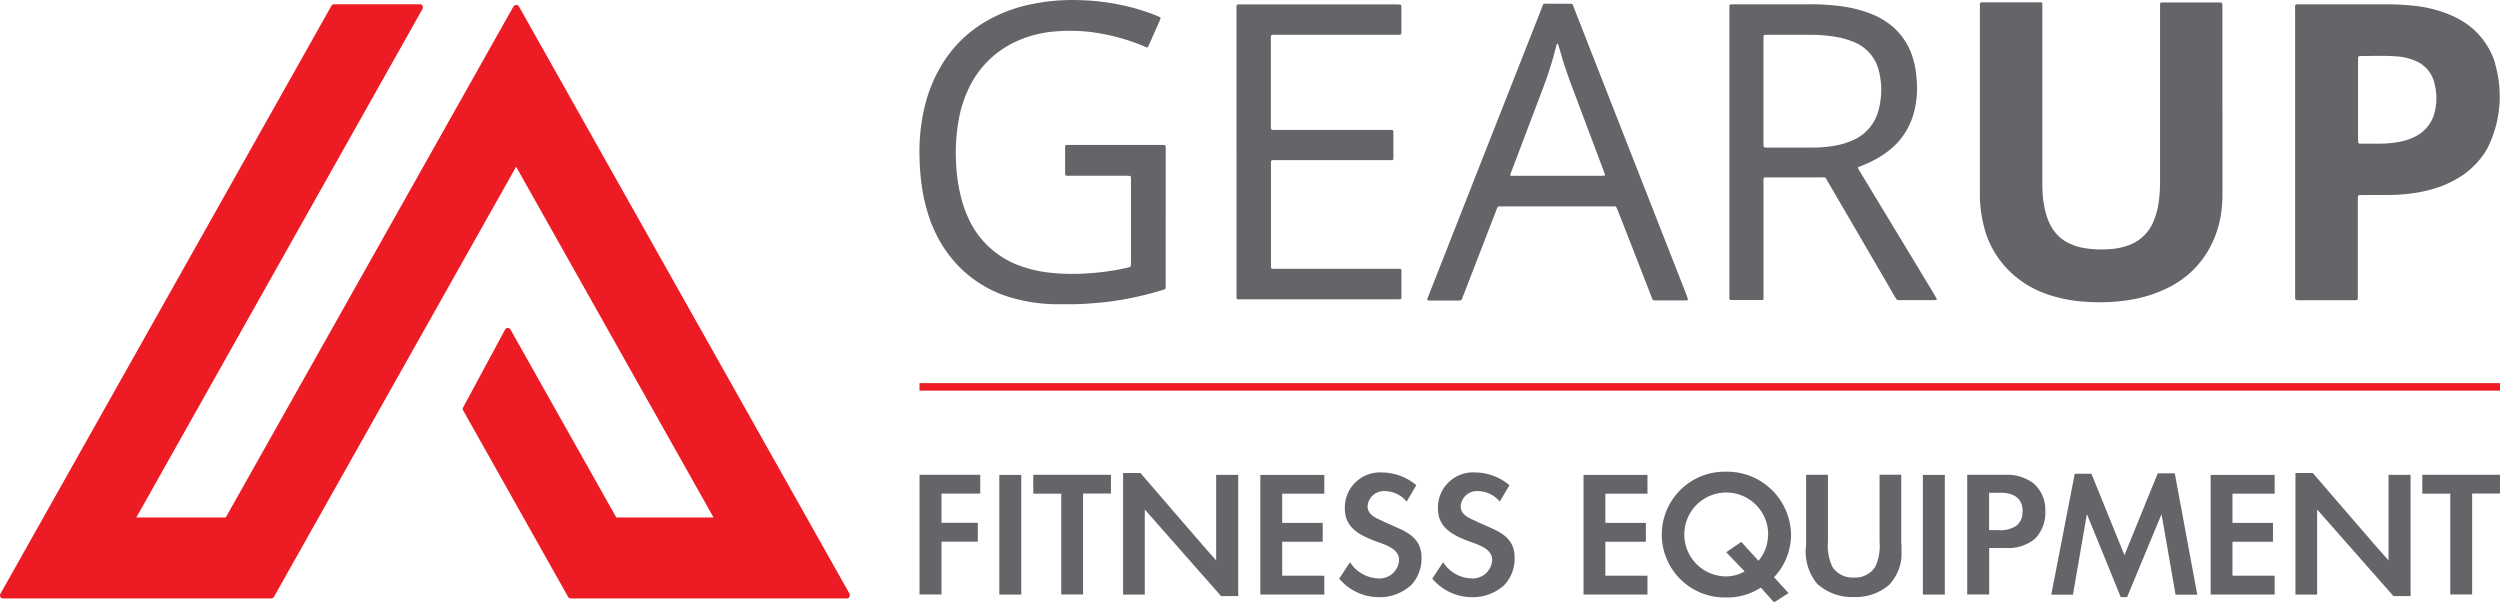
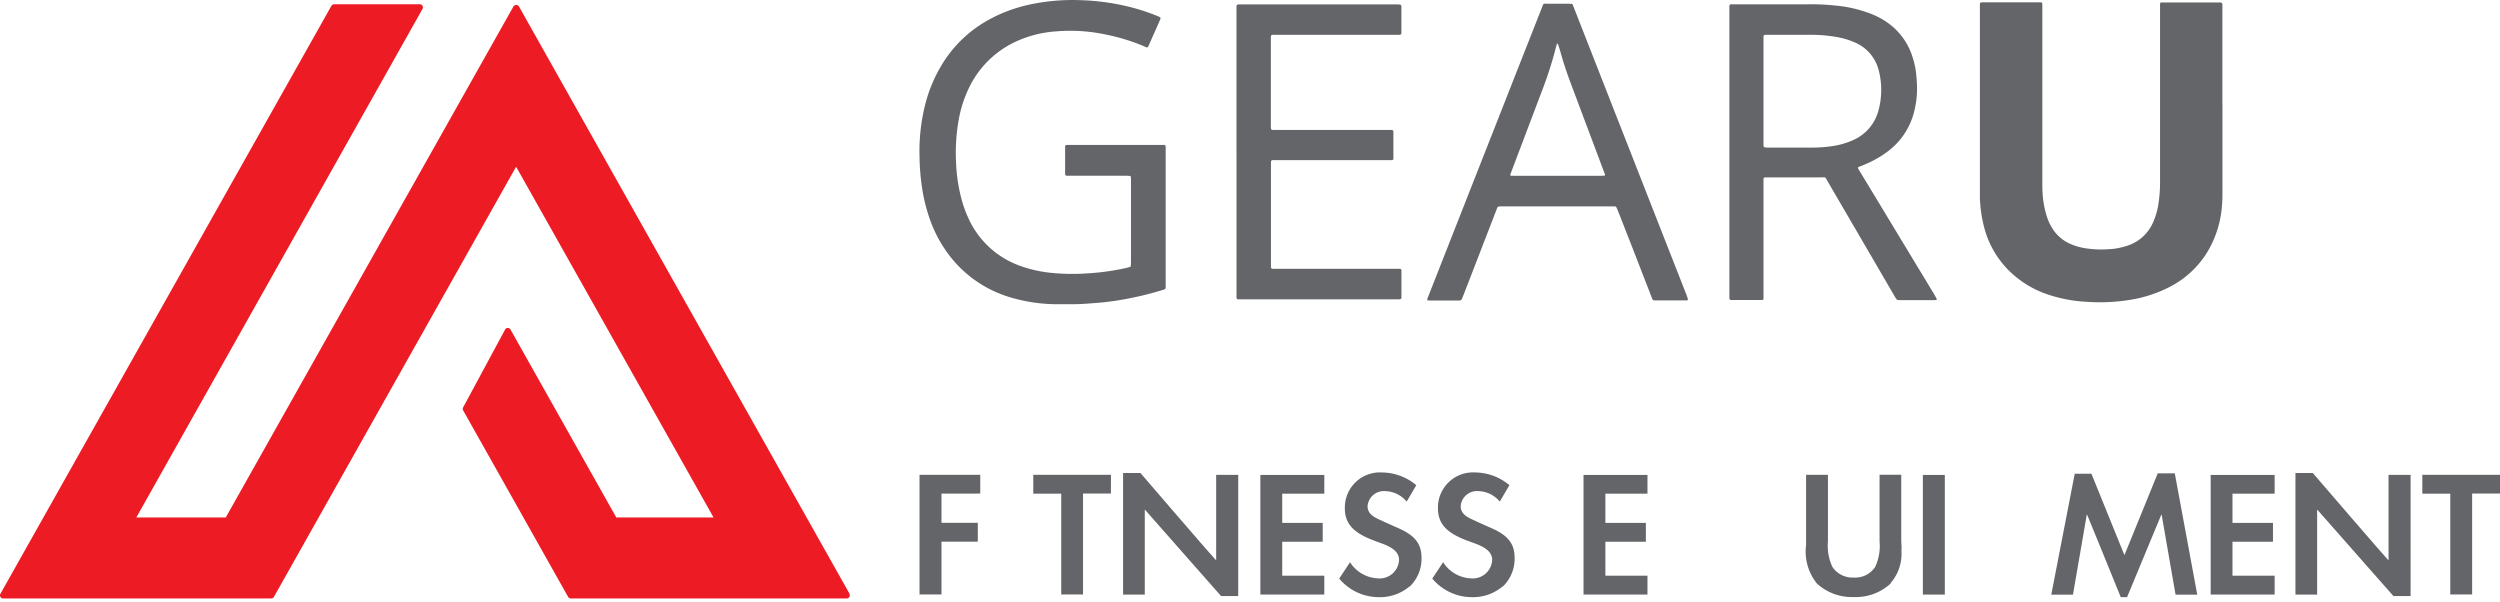
<svg xmlns="http://www.w3.org/2000/svg" width="207.504" height="50" viewBox="0 0 207.504 50">
  <g id="logo-vertical" transform="translate(-0.003 0.019)">
    <g id="c" transform="translate(0.002 -0.019)">
      <g id="Group_4" data-name="Group 4">
        <path id="Path_1" data-name="Path 1" d="M70.52,49.314,43.075.558a.274.274,0,0,0-.453,0L18.742,42.975H11.318L35.074.762a.266.266,0,0,0,0-.258A.253.253,0,0,0,34.851.38H27.73a.262.262,0,0,0-.222.133L.036,49.314a.266.266,0,0,0,0,.258.253.253,0,0,0,.222.124H22.52a.262.262,0,0,0,.222-.133l20.1-35.7L59.229,42.975H51.157l-8.784-15.6a.262.262,0,0,0-.222-.133h0a.251.251,0,0,0-.222.133l-3.485,6.463a.249.249,0,0,0,0,.249l8.713,15.479a.262.262,0,0,0,.222.133h22.9a.274.274,0,0,0,.222-.124.266.266,0,0,0,0-.258Z" transform="translate(-0.002 -0.025)" fill="#ed1c24" />
        <g id="Group_3" data-name="Group 3" transform="translate(76.317)">
          <g id="Group_1" data-name="Group 1">
            <path id="Path_2" data-name="Path 2" d="M204.977,8.762v7.095c0,.391,0,.782-.036,1.165a8.664,8.664,0,0,1-1.218,3.9,7.836,7.836,0,0,1-3.076,2.872,10.989,10.989,0,0,1-2.863,1.014,15.58,15.58,0,0,1-4.063.249,11.979,11.979,0,0,1-3.21-.6A8.323,8.323,0,0,1,187,22.2a7.822,7.822,0,0,1-1.8-3.316,11.133,11.133,0,0,1-.356-2.48V.333c0-.08.053-.124.142-.133h4.934a.119.119,0,0,1,.107.124V15.047c0,.3,0,.6.018.9a7.888,7.888,0,0,0,.356,2.027,4.393,4.393,0,0,0,.382.862,3.3,3.3,0,0,0,1.494,1.378,4.662,4.662,0,0,0,1.147.365,8.087,8.087,0,0,0,1.965.116,5.484,5.484,0,0,0,1.369-.2c.133-.036.258-.071.382-.116a3.494,3.494,0,0,0,2.08-1.92,6.1,6.1,0,0,0,.418-1.369,12.028,12.028,0,0,0,.16-1.787V.316a.11.11,0,0,1,.116-.107h4.845a.345.345,0,0,1,.133.018c.027,0,.044.036.062.062a.316.316,0,0,1,.018.089V8.762" transform="translate(-96.826 -0.005)" fill="#636569" />
            <path id="Path_3" data-name="Path 3" d="M106.28,18.028V23.86a.127.127,0,0,1-.1.133.948.948,0,0,1-.169.062,26.931,26.931,0,0,1-3.005.738,22.571,22.571,0,0,1-2.312.32c-.685.053-1.369.116-2.063.116-.551,0-1.111.009-1.663,0a13.7,13.7,0,0,1-3.494-.542A9.9,9.9,0,0,1,88.5,21.406a10.829,10.829,0,0,1-1.769-3.156,14.278,14.278,0,0,1-.667-2.649,18.874,18.874,0,0,1-.213-2.552,15.843,15.843,0,0,1,.409-4.143,12.054,12.054,0,0,1,1.307-3.325,10.37,10.37,0,0,1,4.054-3.974A12.466,12.466,0,0,1,95.1.336,16.984,16.984,0,0,1,99.336,0,18.977,18.977,0,0,1,103.8.691a16.994,16.994,0,0,1,1.823.631,1.338,1.338,0,0,1,.2.1c.018.009.027.044.027.071a.16.16,0,0,1-.018.089c-.329.756-.658,1.5-1,2.258q-.053.12-.187.053a2.034,2.034,0,0,1-.2-.089,16.847,16.847,0,0,0-2.507-.818,17.9,17.9,0,0,0-1.8-.338,14.336,14.336,0,0,0-2.961-.062,9.493,9.493,0,0,0-3.085.738A8.045,8.045,0,0,0,89.957,7.27a9.882,9.882,0,0,0-.827,2.507,15.342,15.342,0,0,0-.249,3.663,13.912,13.912,0,0,0,.427,2.969,9.825,9.825,0,0,0,.6,1.689,7.441,7.441,0,0,0,4.312,3.956,10.524,10.524,0,0,0,2.436.56,17.477,17.477,0,0,0,3.049.062,20.189,20.189,0,0,0,3.334-.462c.1-.027.2-.053.3-.089.027,0,.044-.044.044-.071.009-.116.018-.24.018-.356V14.916a1.346,1.346,0,0,0-.018-.267c0-.027-.036-.053-.053-.062-.116-.009-.24-.018-.356-.018h-4.89a.12.12,0,0,1-.08-.018c-.018-.018-.044-.036-.053-.062a.263.263,0,0,1-.018-.089V12.151a.129.129,0,0,1,.133-.142h8.082c.08,0,.124.062.133.151v5.832" transform="translate(-85.843 0.019)" fill="#636569" />
            <path id="Path_4" data-name="Path 4" d="M115.44,12.659V.9c0-.569-.053-.507.5-.507h12.7a3.013,3.013,0,0,1,.4.018c.027,0,.062.053.08.089a.327.327,0,0,1,.009.133V2.737c0,.16-.08.178-.2.178H118.48c-.142,0-.178.044-.187.187v7.273a2.384,2.384,0,0,0,.018.356c0,.027.036.044.062.062a.263.263,0,0,0,.089.018h9.869a.147.147,0,0,1,.133.151V13.2a.116.116,0,0,1-.107.116h-9.913a.146.146,0,0,0-.142.142v8.748a.136.136,0,0,0,.151.133H129a.129.129,0,0,1,.133.142v2.285a.147.147,0,0,1-.089.089.316.316,0,0,0-.089.018h-13.38a.147.147,0,0,1-.133-.151V12.659" transform="translate(-89.126 -0.026)" fill="#636569" />
-             <path id="Path_5" data-name="Path 5" d="M225.971,8.658a4.164,4.164,0,0,1-.169.88,3.056,3.056,0,0,1-1.4,1.734,4.6,4.6,0,0,1-1.467.525,9.221,9.221,0,0,1-1.556.151c-.542.009-1.076,0-1.618,0h-.133a.155.155,0,0,1-.124-.107c0-.133-.009-.267-.009-.4V5.03a1.345,1.345,0,0,1,.018-.267c0-.027.036-.044.062-.062a.15.15,0,0,1,.089-.027c1.031,0,2.063-.044,3.094.036a4.734,4.734,0,0,1,1.431.338,2.649,2.649,0,0,1,1.645,1.876,4.751,4.751,0,0,1,.142,1.734m4.908-3.352A6.252,6.252,0,0,0,228.1,1.741c-.231-.133-.471-.258-.711-.373a10.574,10.574,0,0,0-3.414-.88,20.413,20.413,0,0,0-2.329-.1h-6.784c-.685,0-.587-.1-.587.6V24.741c0,.142.044.187.187.2h4.845c.133,0,.169-.036.169-.2V16.748a3.641,3.641,0,0,1,.018-.445.1.1,0,0,1,.089-.08c.089,0,.178-.009.267-.009h1.751c.631,0,1.254-.018,1.885-.08a12.154,12.154,0,0,0,2.116-.391,8.6,8.6,0,0,0,2.409-1.067A6.78,6.78,0,0,0,230.2,12.4a9.617,9.617,0,0,0,.667-7.095" transform="translate(-100.091 -0.026)" fill="#636569" />
            <path id="Path_6" data-name="Path 6" d="M170.013,12.152a11.407,11.407,0,0,1-1.743.124h-3.636a1.357,1.357,0,0,1-.267-.027c-.027,0-.053-.036-.062-.053a1.734,1.734,0,0,1-.018-.222V3.413c0-.133,0-.267.009-.4a.1.1,0,0,1,.089-.089c.071,0,.151-.009.222-.009h3.636a12.381,12.381,0,0,1,2.143.187,6.543,6.543,0,0,1,1.458.436A3.418,3.418,0,0,1,173.862,5.9a6.376,6.376,0,0,1,.151,2.356,5.93,5.93,0,0,1-.213,1.049,3.694,3.694,0,0,1-2.027,2.329,6.4,6.4,0,0,1-1.751.516m8.642,12.669c-.071-.133-.151-.258-.222-.391L172.36,14.375c-.053-.089-.116-.178-.16-.267-.089-.151-.107-.213.071-.258a2.006,2.006,0,0,0,.293-.116,1.368,1.368,0,0,0,.169-.071,8.6,8.6,0,0,0,1.974-1.147,5.9,5.9,0,0,0,2.027-3,7.815,7.815,0,0,0,.3-2.125c0-.373-.027-.747-.062-1.12a6.654,6.654,0,0,0-.293-1.449,5.469,5.469,0,0,0-1.823-2.712,6.284,6.284,0,0,0-1.591-.916,10.884,10.884,0,0,0-3.049-.711,18.071,18.071,0,0,0-2.2-.1H161.6a.129.129,0,0,0-.142.133V24.812a.153.153,0,0,0,.116.116h2.6a.116.116,0,0,0,.116-.107V14.864c0-.053.062-.107.124-.116h4.534c.587,0,.418-.08.72.427q2.734,4.681,5.468,9.38a3.44,3.44,0,0,0,.187.3.207.207,0,0,0,.107.071,1.859,1.859,0,0,0,.222.009h2.783a1.192,1.192,0,0,0,.178-.009c.036,0,.071-.071.053-.107" transform="translate(-94.232 -0.026)" fill="#636569" />
            <path id="Path_7" data-name="Path 7" d="M147.928,14.6c-.089,0-.178.009-.267.009h-7.45a.087.087,0,0,1-.071-.089c.036-.116.08-.222.124-.338l2.667-7.041a30.856,30.856,0,0,0,.969-3.076c.036-.142.08-.284.116-.436.107.036.116.133.142.213.116.373.222.747.329,1.12C144.8,5.993,145.181,7,145.563,8c.773,2.072,1.556,4.143,2.329,6.206L148,14.5a.073.073,0,0,1-.053.1M154.9,24.877c-.044-.124-.089-.258-.133-.382Q150.1,12.6,145.439.7c-.036-.1-.08-.2-.116-.293-.018-.053-.062-.062-.107-.071-.107,0-.213-.009-.311-.009h-1.574c-.525,0-.409-.062-.6.418Q138.522,11.43,134.326,22.1c-.347.889-.7,1.778-1.049,2.667a.79.79,0,0,0-.027.124c0,.009,0,.036.009.036a.382.382,0,0,0,.124.036H135.9a.244.244,0,0,0,.258-.2c.036-.1.071-.2.116-.293l2.685-6.944c.16-.409.1-.373.533-.373h9.335a.136.136,0,0,1,.133.1c.044.1.089.187.124.284q1.094,2.774,2.169,5.557c.222.569.445,1.138.667,1.716a.2.2,0,0,0,.2.142h2.685a.088.088,0,0,0,.071-.1" transform="translate(-91.102 -0.019)" fill="#636569" />
          </g>
          <g id="Group_2" data-name="Group 2" transform="translate(0.006 39.153)">
            <path id="Path_8" data-name="Path 8" d="M87.673,45.866v2.427h3.014v1.565H87.673v4.383H85.85V44.31h5.041v1.556H87.664Z" transform="translate(-85.85 -44.052)" fill="#636569" />
-             <path id="Path_9" data-name="Path 9" d="M93.3,54.251V44.32h1.823v9.931H93.3Z" transform="translate(-86.677 -44.053)" fill="#636569" />
            <path id="Path_10" data-name="Path 10" d="M100.6,45.866v8.375H98.79V45.875H96.47V44.31h6.446v1.556h-2.3Z" transform="translate(-87.028 -44.052)" fill="#636569" />
            <path id="Path_11" data-name="Path 11" d="M112.994,54.364,106.681,47.2l-.027-.018v7.05h-1.8V44.14h1.44s6.019,7,6.286,7.255v-7.1h1.831V54.355h-1.414Z" transform="translate(-87.958 -44.033)" fill="#636569" />
            <path id="Path_12" data-name="Path 12" d="M117.67,54.251V44.32h5.308v1.556h-3.494V48.3h3.361v1.565h-3.361v2.818h3.494v1.565H117.67Z" transform="translate(-89.38 -44.053)" fill="#636569" />
            <path id="Path_13" data-name="Path 13" d="M130.88,53.541a3.813,3.813,0,0,1-2.569.9A4.3,4.3,0,0,1,125.03,52.9l.9-1.36a2.893,2.893,0,0,0,2.329,1.342A1.615,1.615,0,0,0,130,51.354c0-.9-1.067-1.236-1.743-1.485-1.467-.525-2.756-1.156-2.756-2.765a2.913,2.913,0,0,1,3.085-3.014,4.473,4.473,0,0,1,2.845,1.058l-.8,1.36a2.4,2.4,0,0,0-1.831-.871,1.354,1.354,0,0,0-1.414,1.254c0,.791.818,1.014,1.4,1.307l1.156.516c1.1.489,1.92,1.094,1.92,2.427a3.193,3.193,0,0,1-.987,2.427Z" transform="translate(-90.197 -44.028)" fill="#636569" />
            <path id="Path_14" data-name="Path 14" d="M139.57,53.541a3.813,3.813,0,0,1-2.569.9A4.3,4.3,0,0,1,133.72,52.9l.9-1.36a2.893,2.893,0,0,0,2.329,1.342,1.615,1.615,0,0,0,1.743-1.529c0-.9-1.067-1.236-1.743-1.485-1.467-.525-2.756-1.156-2.756-2.765a2.913,2.913,0,0,1,3.085-3.014,4.473,4.473,0,0,1,2.845,1.058l-.8,1.36a2.4,2.4,0,0,0-1.831-.871,1.354,1.354,0,0,0-1.414,1.254c0,.791.818,1.014,1.4,1.307l1.156.516c1.1.489,1.92,1.094,1.92,2.427a3.193,3.193,0,0,1-.987,2.427Z" transform="translate(-91.161 -44.028)" fill="#636569" />
            <path id="Path_15" data-name="Path 15" d="M147.84,54.251V44.32h5.308v1.556h-3.494V48.3h3.361v1.565h-3.361v2.818h3.494v1.565H147.84Z" transform="translate(-92.727 -44.053)" fill="#636569" />
-             <path id="Path_16" data-name="Path 16" d="M164.467,52.777l1.2,1.316-1.2.773-1.1-1.227a5.068,5.068,0,0,1-2.854.818,5.221,5.221,0,1,1,0-10.438,5.3,5.3,0,0,1,5.361,5.245,5.137,5.137,0,0,1-1.4,3.5Zm-.489-3.5a3.481,3.481,0,1,0-3.485,3.432,3.045,3.045,0,0,0,1.529-.418L160.493,50.7l1.254-.853,1.422,1.565a3.239,3.239,0,0,0,.791-2.134h.009Z" transform="translate(-93.538 -44.02)" fill="#636569" />
            <path id="Path_17" data-name="Path 17" d="M175.644,53.324a4.246,4.246,0,0,1-3.058,1.129,4.3,4.3,0,0,1-3.067-1.12,4.214,4.214,0,0,1-.9-3.192V44.309h1.814v5.53a4.12,4.12,0,0,0,.373,2.116,2.005,2.005,0,0,0,1.769.88,1.982,1.982,0,0,0,1.778-.88,4.1,4.1,0,0,0,.365-2.107V44.3h1.8v5.5c0,.107.027.382.027.578a.265.265,0,0,1-.018.133,3.716,3.716,0,0,1-.9,2.792Z" transform="translate(-95.033 -44.051)" fill="#636569" />
            <path id="Path_18" data-name="Path 18" d="M179.52,54.251V44.32h1.823v9.931H179.52Z" transform="translate(-96.242 -44.053)" fill="#636569" />
-             <path id="Path_19" data-name="Path 19" d="M189.3,49.609a3.529,3.529,0,0,1-2.5.773h-1.316v3.859H183.66V44.31h3.085a3.662,3.662,0,0,1,2.409.7,2.868,2.868,0,0,1,.987,2.3,3.06,3.06,0,0,1-.845,2.294Zm-1.04-2.24c.027-1.307-1.031-1.636-2.107-1.565h-.676V48.9h.711a2.465,2.465,0,0,0,1.5-.329,1.351,1.351,0,0,0,.551-1.2h.018Z" transform="translate(-96.701 -44.052)" fill="#636569" />
            <path id="Path_20" data-name="Path 20" d="M201.823,54.234l-1.156-6.641-.027.018L197.8,54.448h-.525s-2.738-6.748-2.792-6.846h-.027l-1.147,6.641h-1.8l1.947-10.037h1.387l2.738,6.757,2.765-6.792h1.414l1.867,10.073h-1.8Z" transform="translate(-97.572 -44.037)" fill="#636569" />
            <path id="Path_21" data-name="Path 21" d="M206.39,54.251V44.32H211.7v1.556H208.2V48.3h3.361v1.565H208.2v2.818H211.7v1.565H206.39Z" transform="translate(-99.223 -44.053)" fill="#636569" />
            <path id="Path_22" data-name="Path 22" d="M222.444,54.364,216.131,47.2l-.027-.018v7.05h-1.8V44.14h1.44s6.019,7,6.286,7.255v-7.1h1.831V54.355h-1.414Z" transform="translate(-100.1 -44.033)" fill="#636569" />
            <path id="Path_23" data-name="Path 23" d="M230.284,45.866v8.375H228.47V45.875h-2.32V44.31H232.6v1.556h-2.3Z" transform="translate(-101.415 -44.052)" fill="#636569" />
          </g>
-           <rect id="Rectangle_3" data-name="Rectangle 3" width="131.181" height="0.622" transform="translate(0.006 31.801)" fill="#ed1c24" />
        </g>
      </g>
    </g>
  </g>
</svg>